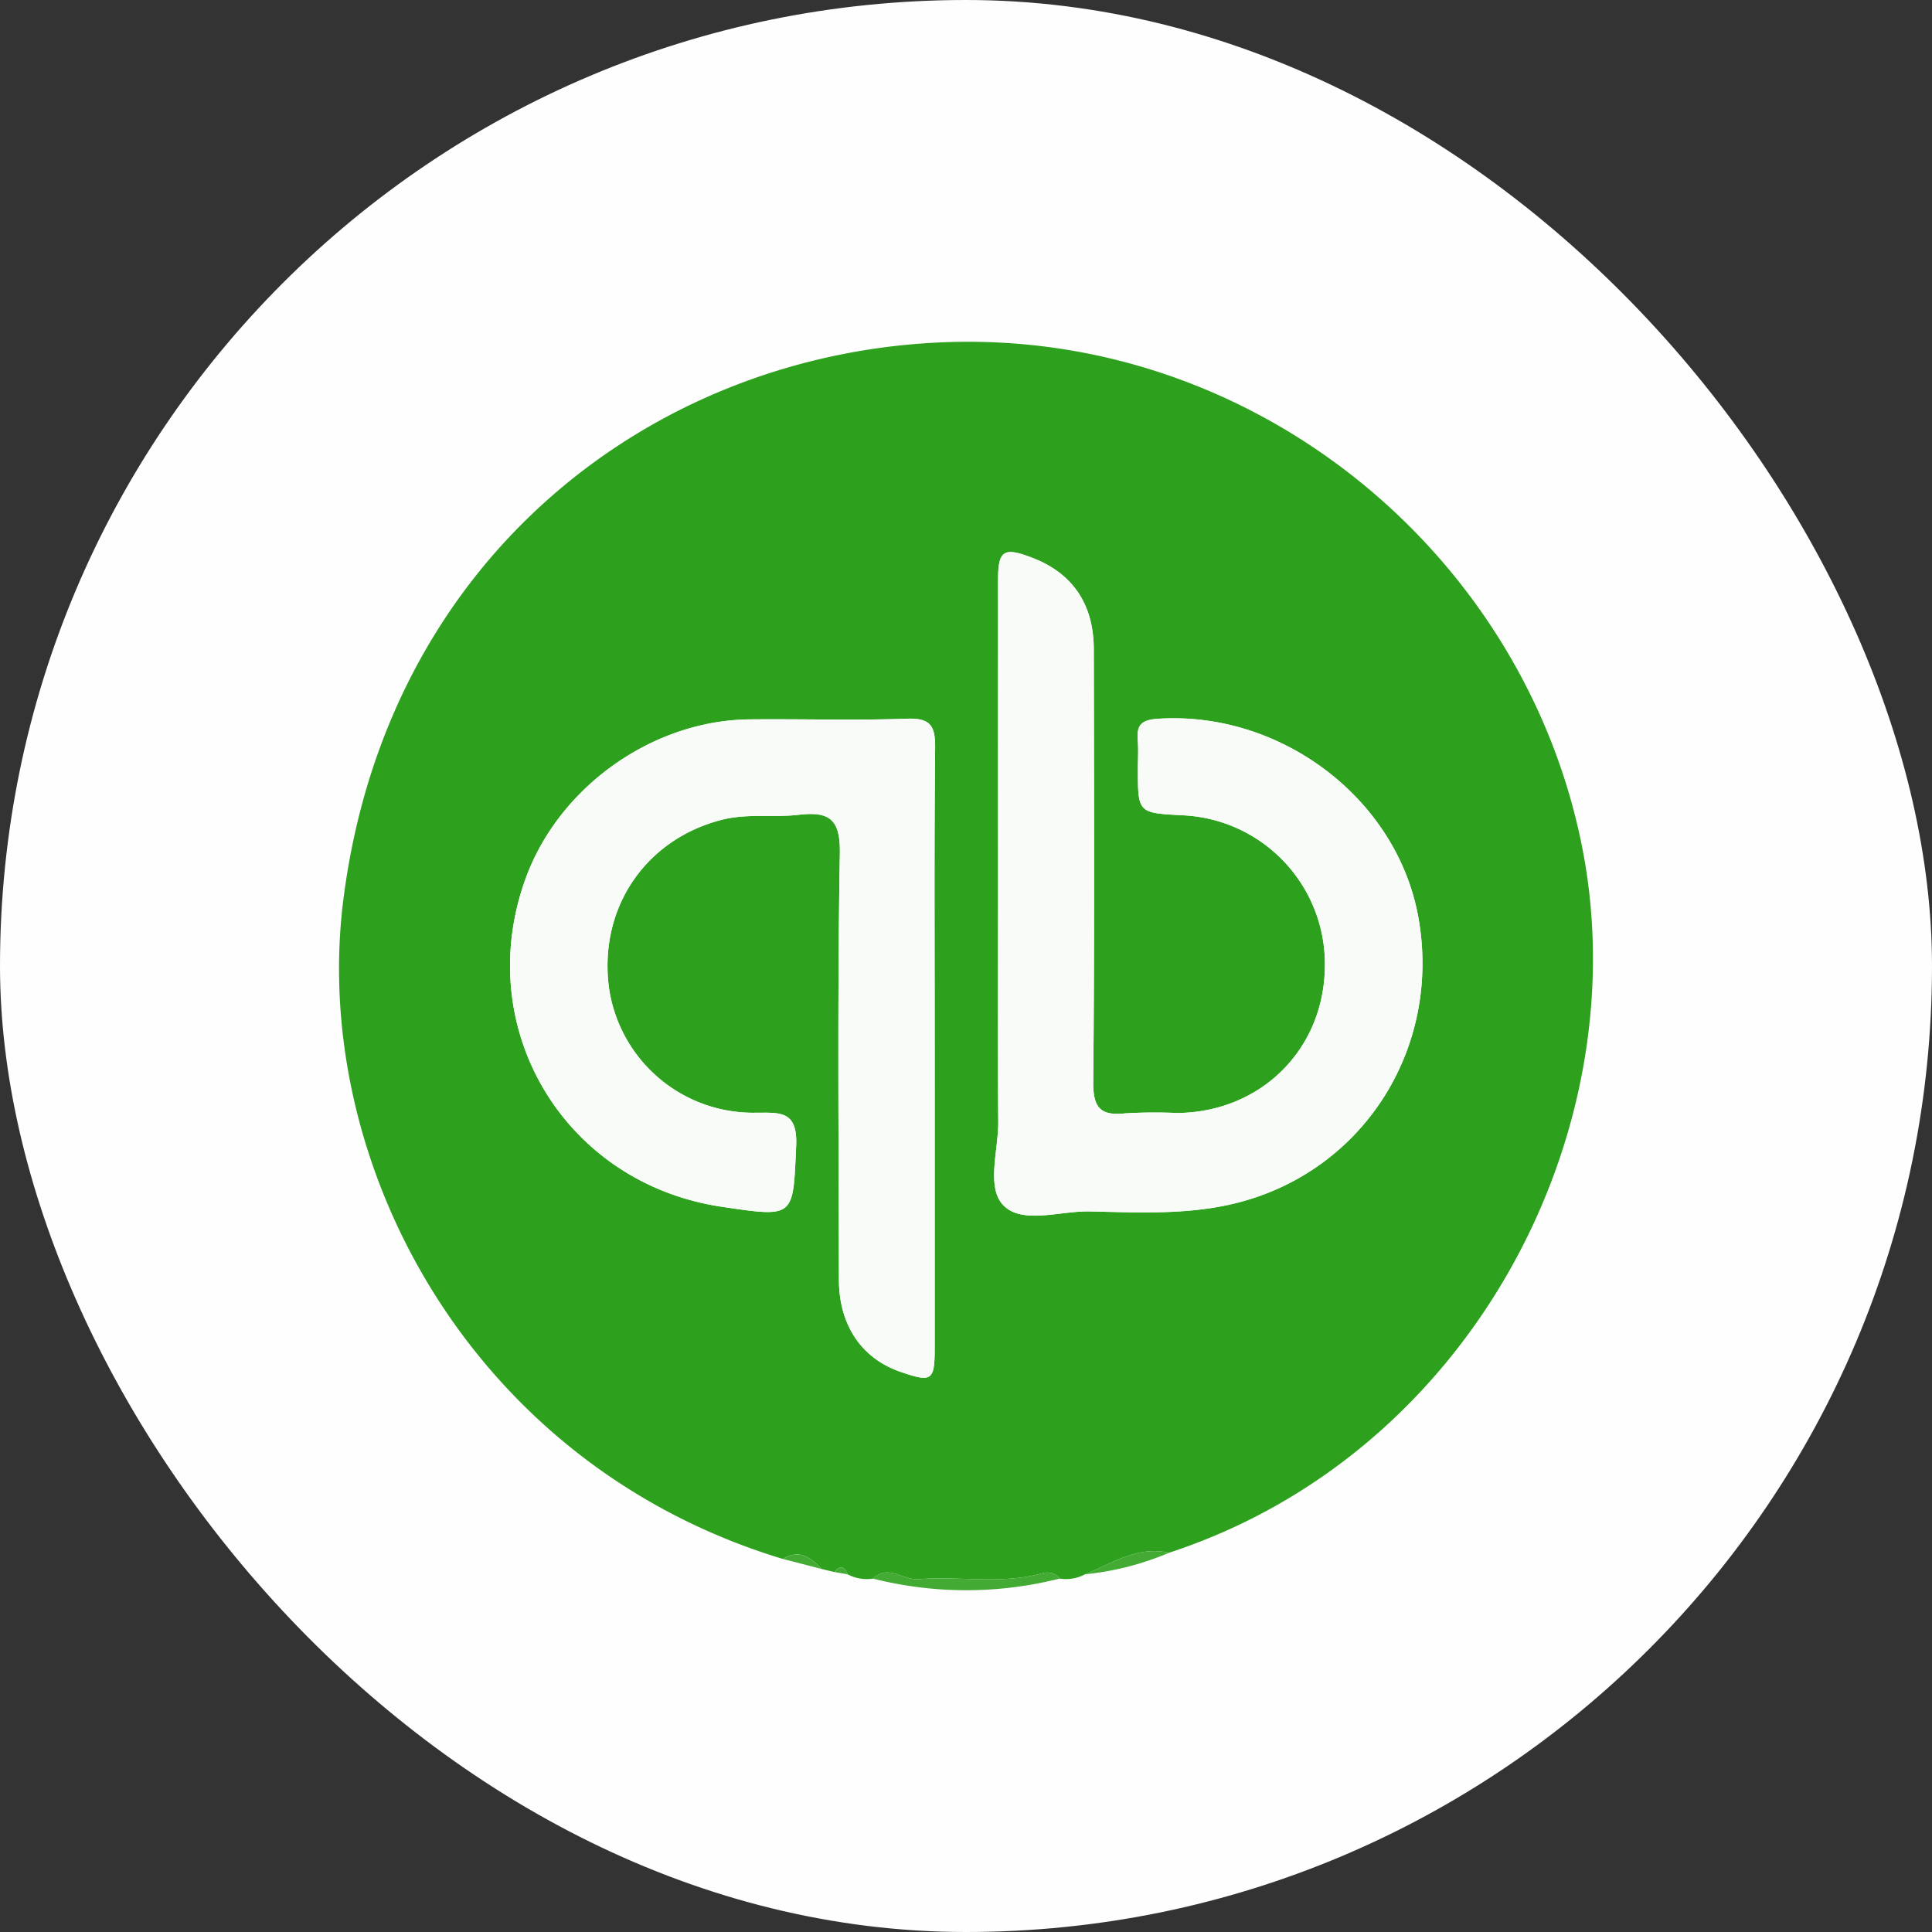
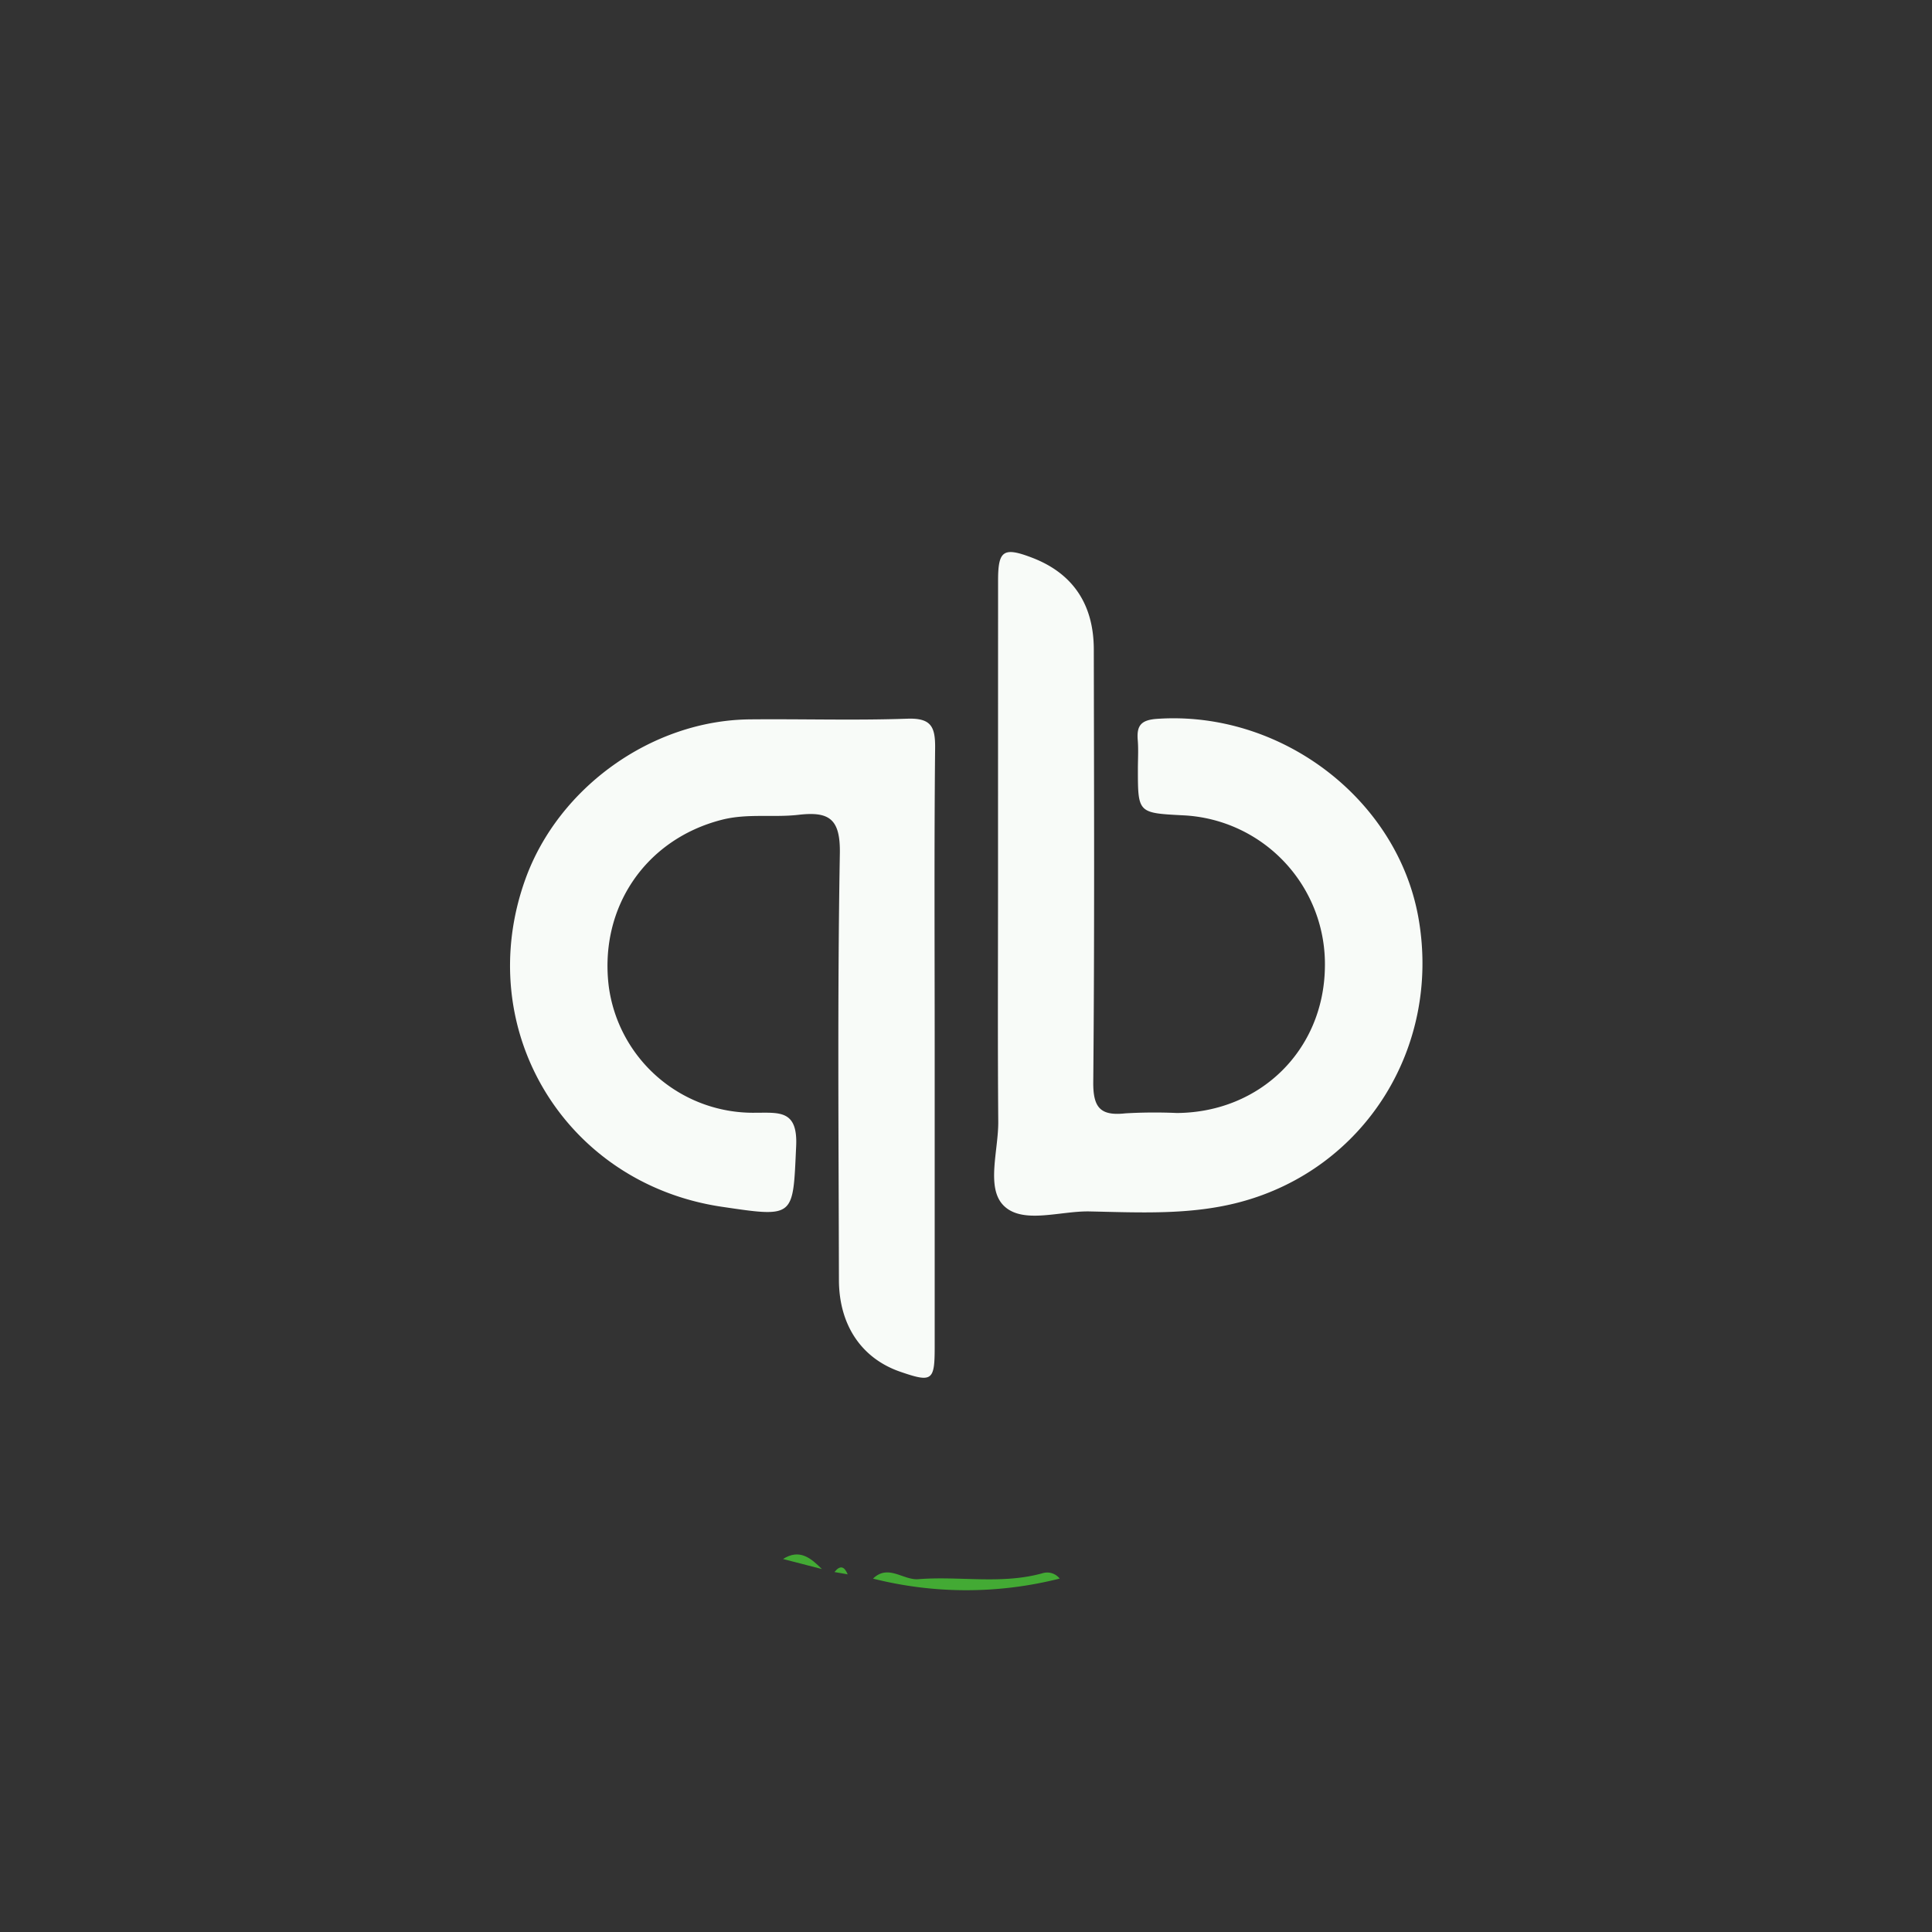
<svg xmlns="http://www.w3.org/2000/svg" id="Layer_1" data-name="Layer 1" viewBox="0 0 300 300">
  <rect x="0" y="0" width="300" height="300" fill="#333333" stroke="none" />
  <defs>
    <style>.cls-1{fill:#fefefe;}.cls-2{fill:#2da01d;}.cls-3{fill:#43aa34;}.cls-4{fill:#f8fbf8;}</style>
  </defs>
-   <rect class="cls-1" width="300" height="300" rx="150" />
-   <path class="cls-2" d="M168.491,244.052a6.254,6.254,0,0,1-3.943.669,2.47,2.47,0,0,0-2.692-.823c-6.356,1.766-12.847.405-19.248.916-2.373.19-4.683-2.382-7.043-.087a6.378,6.378,0,0,1-3.938-.662c-.493-1.207-1.147-1.5-2.052-.358l-1.955-.466c-1.7-1.7-3.459-3.2-6.032-1.56C72.979,227.005,48.209,180.05,53.3,139.429,60,86,101.717,54.21,147.215,52.723c48.212-1.575,89.91,33.374,98.591,79.106,8.341,43.942-17.567,93.607-64.276,108.88C176.613,239.613,172.687,242.354,168.491,244.052ZM154.974,136.444c0,12.44-.066,24.881.035,37.321.036,4.443-1.9,10.211.792,12.988,2.927,3.014,8.806.856,13.386.954,7.8.168,15.664.588,23.315-1.437,19.393-5.133,31.259-24.022,27.772-44.043-3.233-18.558-21.377-32.332-40.606-31.008-2.484.171-3.185,1.04-3,3.286.122,1.483.023,2.984.023,4.476,0,6.853,0,6.853,6.953,7.215a23.125,23.125,0,0,1,22.078,23.668c-.219,12.819-10.049,22.474-22.984,22.562a78.379,78.379,0,0,0-7.983.053c-3.877.427-5.035-.866-5-4.864.206-22.391.123-44.785.084-67.178-.012-7.053-3.306-11.831-9.564-14.23-4.426-1.7-5.29-1.163-5.3,3.46Q154.948,113.055,154.974,136.444Zm-9.836,25.606c0-15.431-.088-30.863.071-46.292.034-3.315-.618-4.687-4.317-4.558-8.148.284-16.314.025-24.472.105-15.136.149-29.663,10.52-34.814,24.756-8.4,23.217,6.025,47.308,30.5,50.929,11.4,1.687,11.01,1.669,11.525-9.425.26-5.626-2.605-5.173-6.323-5.178a22.628,22.628,0,0,1-22.774-19.61c-1.518-12.278,5.744-22.871,17.569-25.886,3.965-1.011,7.969-.313,11.911-.769,4.771-.551,6.491.645,6.4,6.02-.383,22.061-.187,44.133-.142,66.2.015,7.048,3.545,12.2,9.512,14.258,4.937,1.705,5.354,1.43,5.358-3.76Q145.154,185.445,145.138,162.05Z" transform="translate(0 0.4)" />
  <path class="cls-3" d="M135.565,244.727c2.36-2.3,4.67.277,7.043.087,6.4-.511,12.892.85,19.248-.916a2.47,2.47,0,0,1,2.692.823A59.115,59.115,0,0,1,135.565,244.727Z" transform="translate(0 0.4)" />
-   <path class="cls-3" d="M168.491,244.052c4.2-1.7,8.122-4.439,13.039-3.343A44.331,44.331,0,0,1,168.491,244.052Z" transform="translate(0 0.4)" />
  <path class="cls-3" d="M121.588,241.681c2.573-1.638,4.329-.141,6.032,1.56Z" transform="translate(0 0.4)" />
  <path class="cls-3" d="M129.575,243.707c.905-1.14,1.559-.849,2.052.358Z" transform="translate(0 0.4)" />
  <path class="cls-4" d="M154.973,136.444q0-23.389.008-46.777c.006-4.623.87-5.157,5.3-3.46,6.258,2.4,9.552,7.177,9.564,14.23.039,22.393.122,44.787-.084,67.178-.037,4,1.121,5.291,5,4.864a78.379,78.379,0,0,1,7.983-.053c12.935-.088,22.765-9.743,22.984-22.562A23.125,23.125,0,0,0,183.644,126.2c-6.952-.362-6.952-.362-6.953-7.215,0-1.492.1-2.993-.023-4.476-.185-2.246.516-3.115,3-3.286,19.229-1.324,37.373,12.45,40.606,31.008,3.487,20.021-8.379,38.91-27.772,44.043-7.651,2.025-15.516,1.6-23.315,1.437-4.58-.1-10.459,2.06-13.386-.954-2.7-2.777-.756-8.545-.792-12.988C154.908,161.325,154.974,148.884,154.973,136.444Z" transform="translate(0 0.4)" />
  <path class="cls-4" d="M145.138,162.05q0,23.394,0,46.79c0,5.19-.421,5.465-5.358,3.76-5.967-2.06-9.5-7.21-9.512-14.258-.045-22.067-.241-44.139.142-66.2.094-5.375-1.626-6.571-6.4-6.02-3.942.456-7.946-.242-11.911.769-11.825,3.015-19.087,13.608-17.569,25.886a22.628,22.628,0,0,0,22.774,19.61c3.718,0,6.583-.448,6.323,5.178-.515,11.094-.124,11.112-11.525,9.425-24.47-3.621-38.895-27.712-30.5-50.929,5.151-14.236,19.678-24.607,34.814-24.756,8.158-.08,16.324.179,24.472-.105,3.7-.129,4.351,1.243,4.317,4.558C145.05,131.187,145.138,146.619,145.138,162.05Z" transform="translate(0 0.4)" />
</svg>